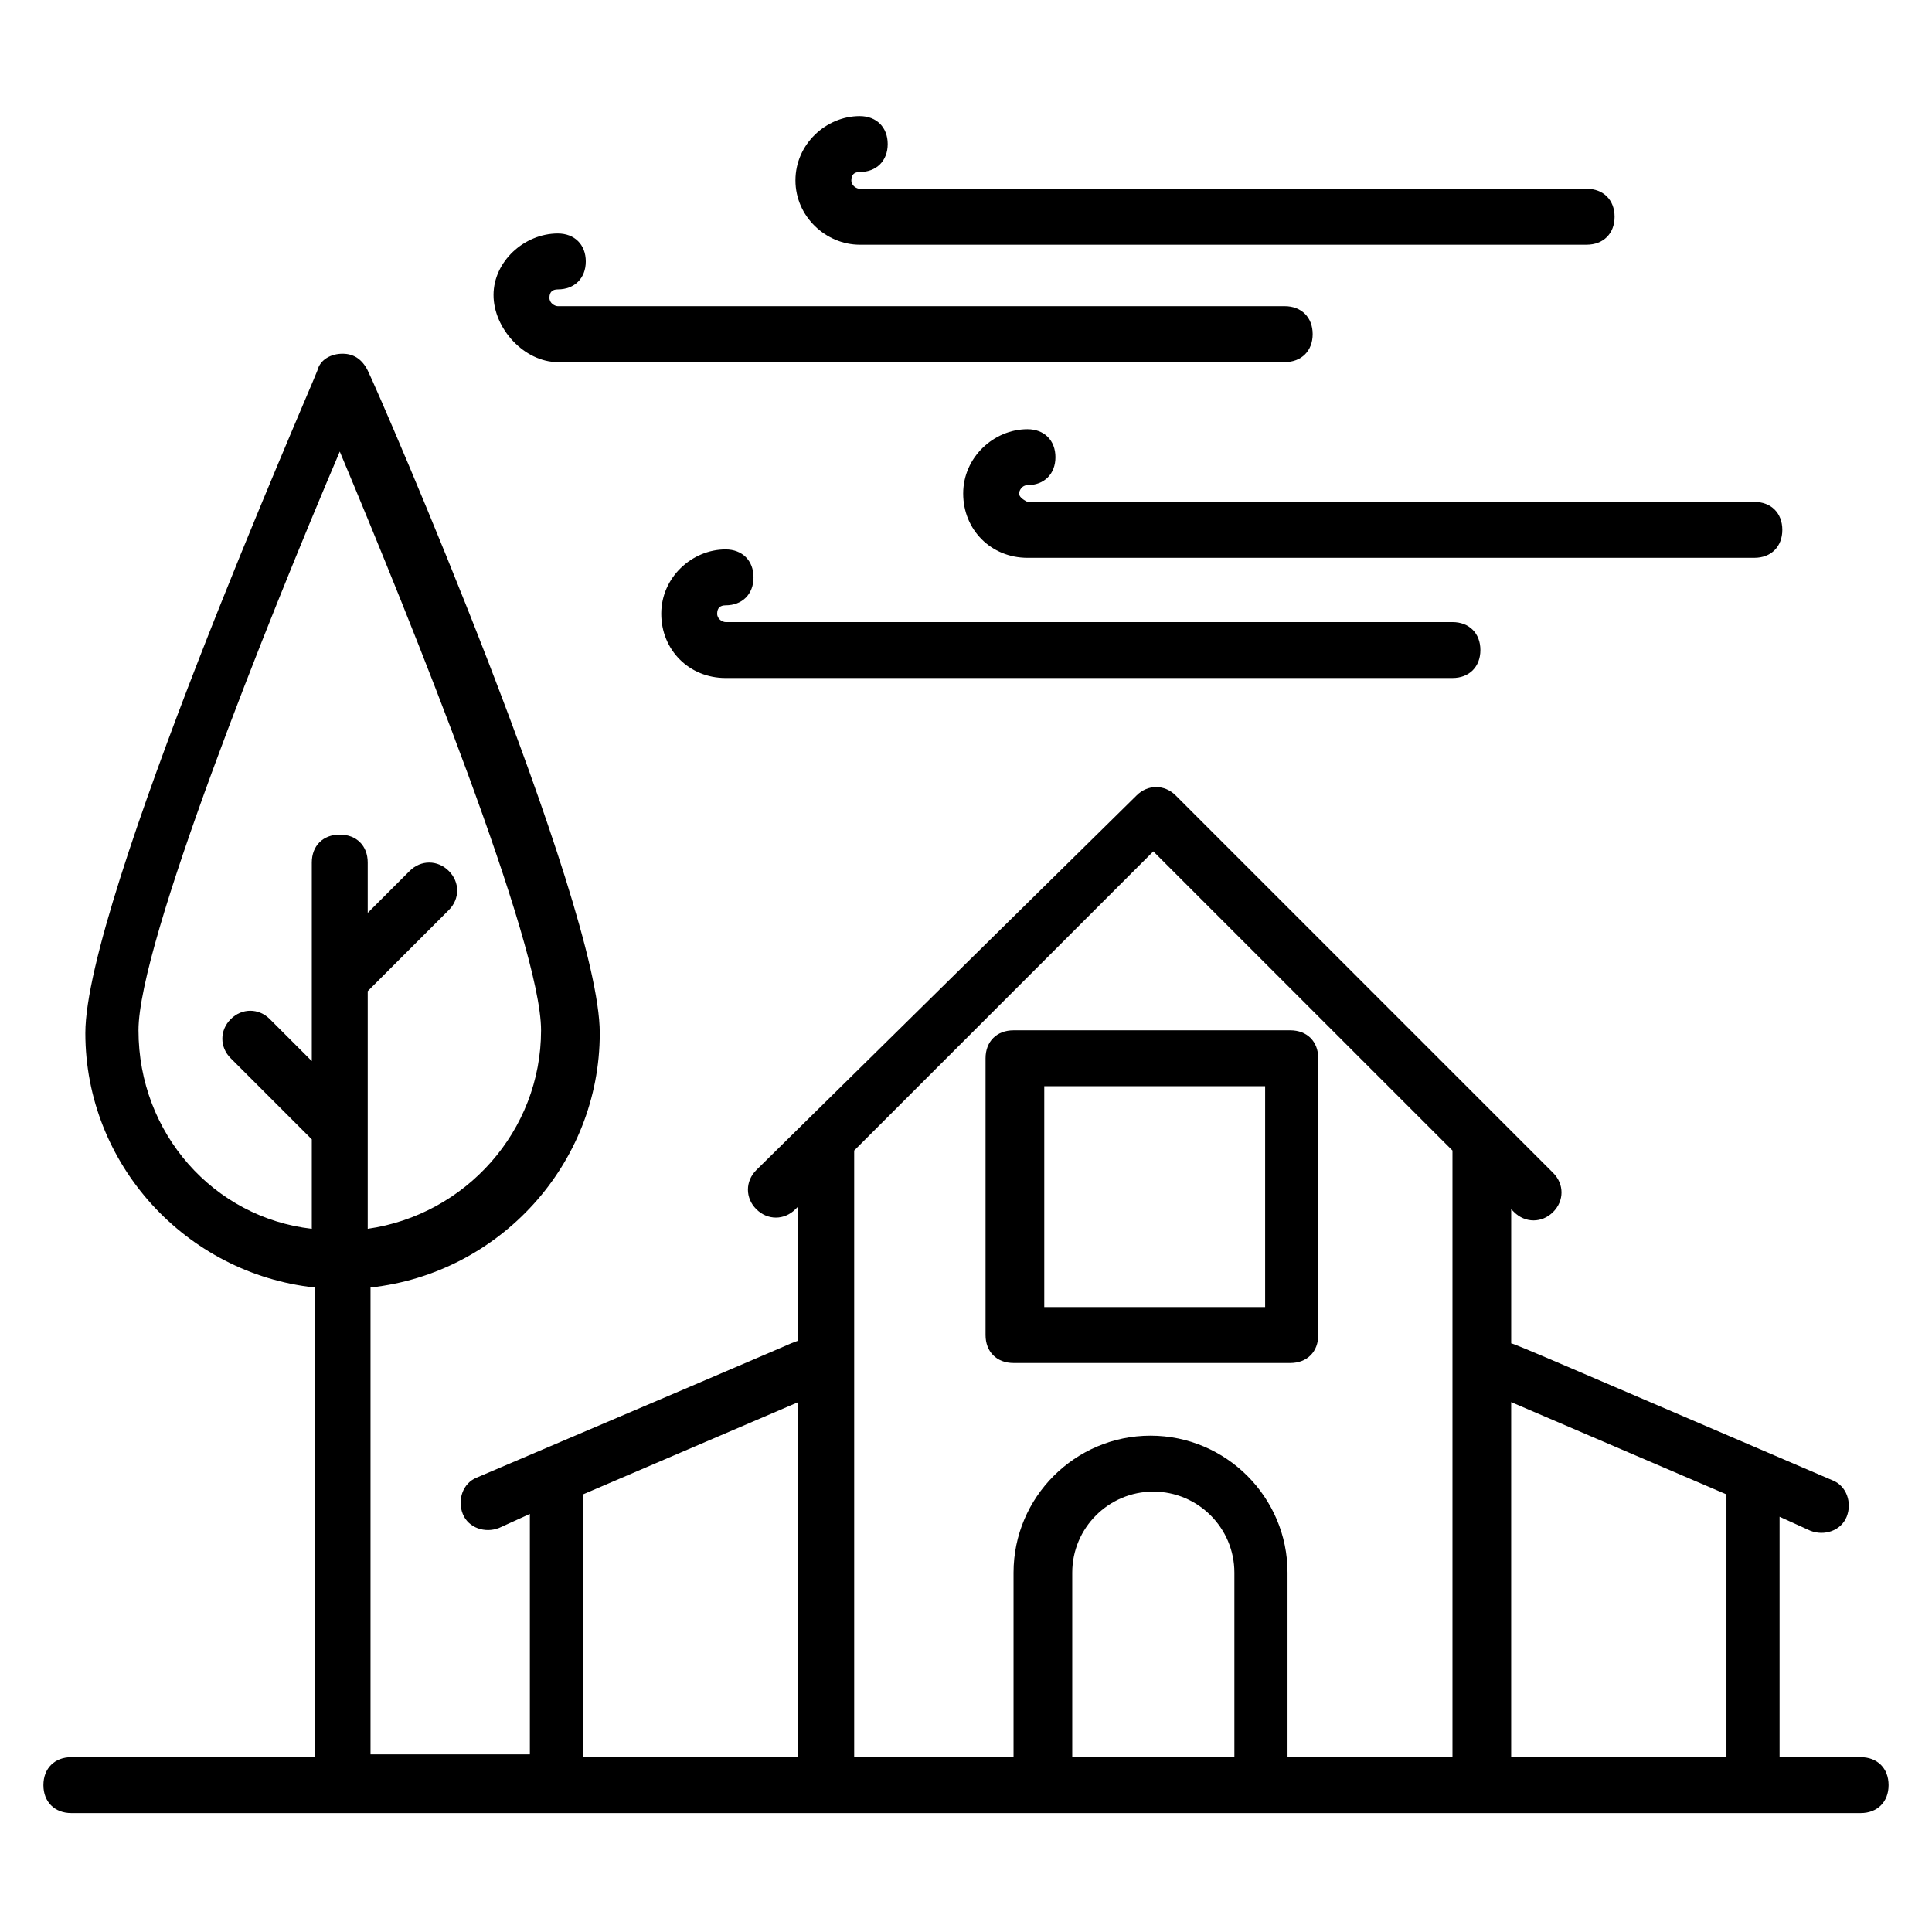
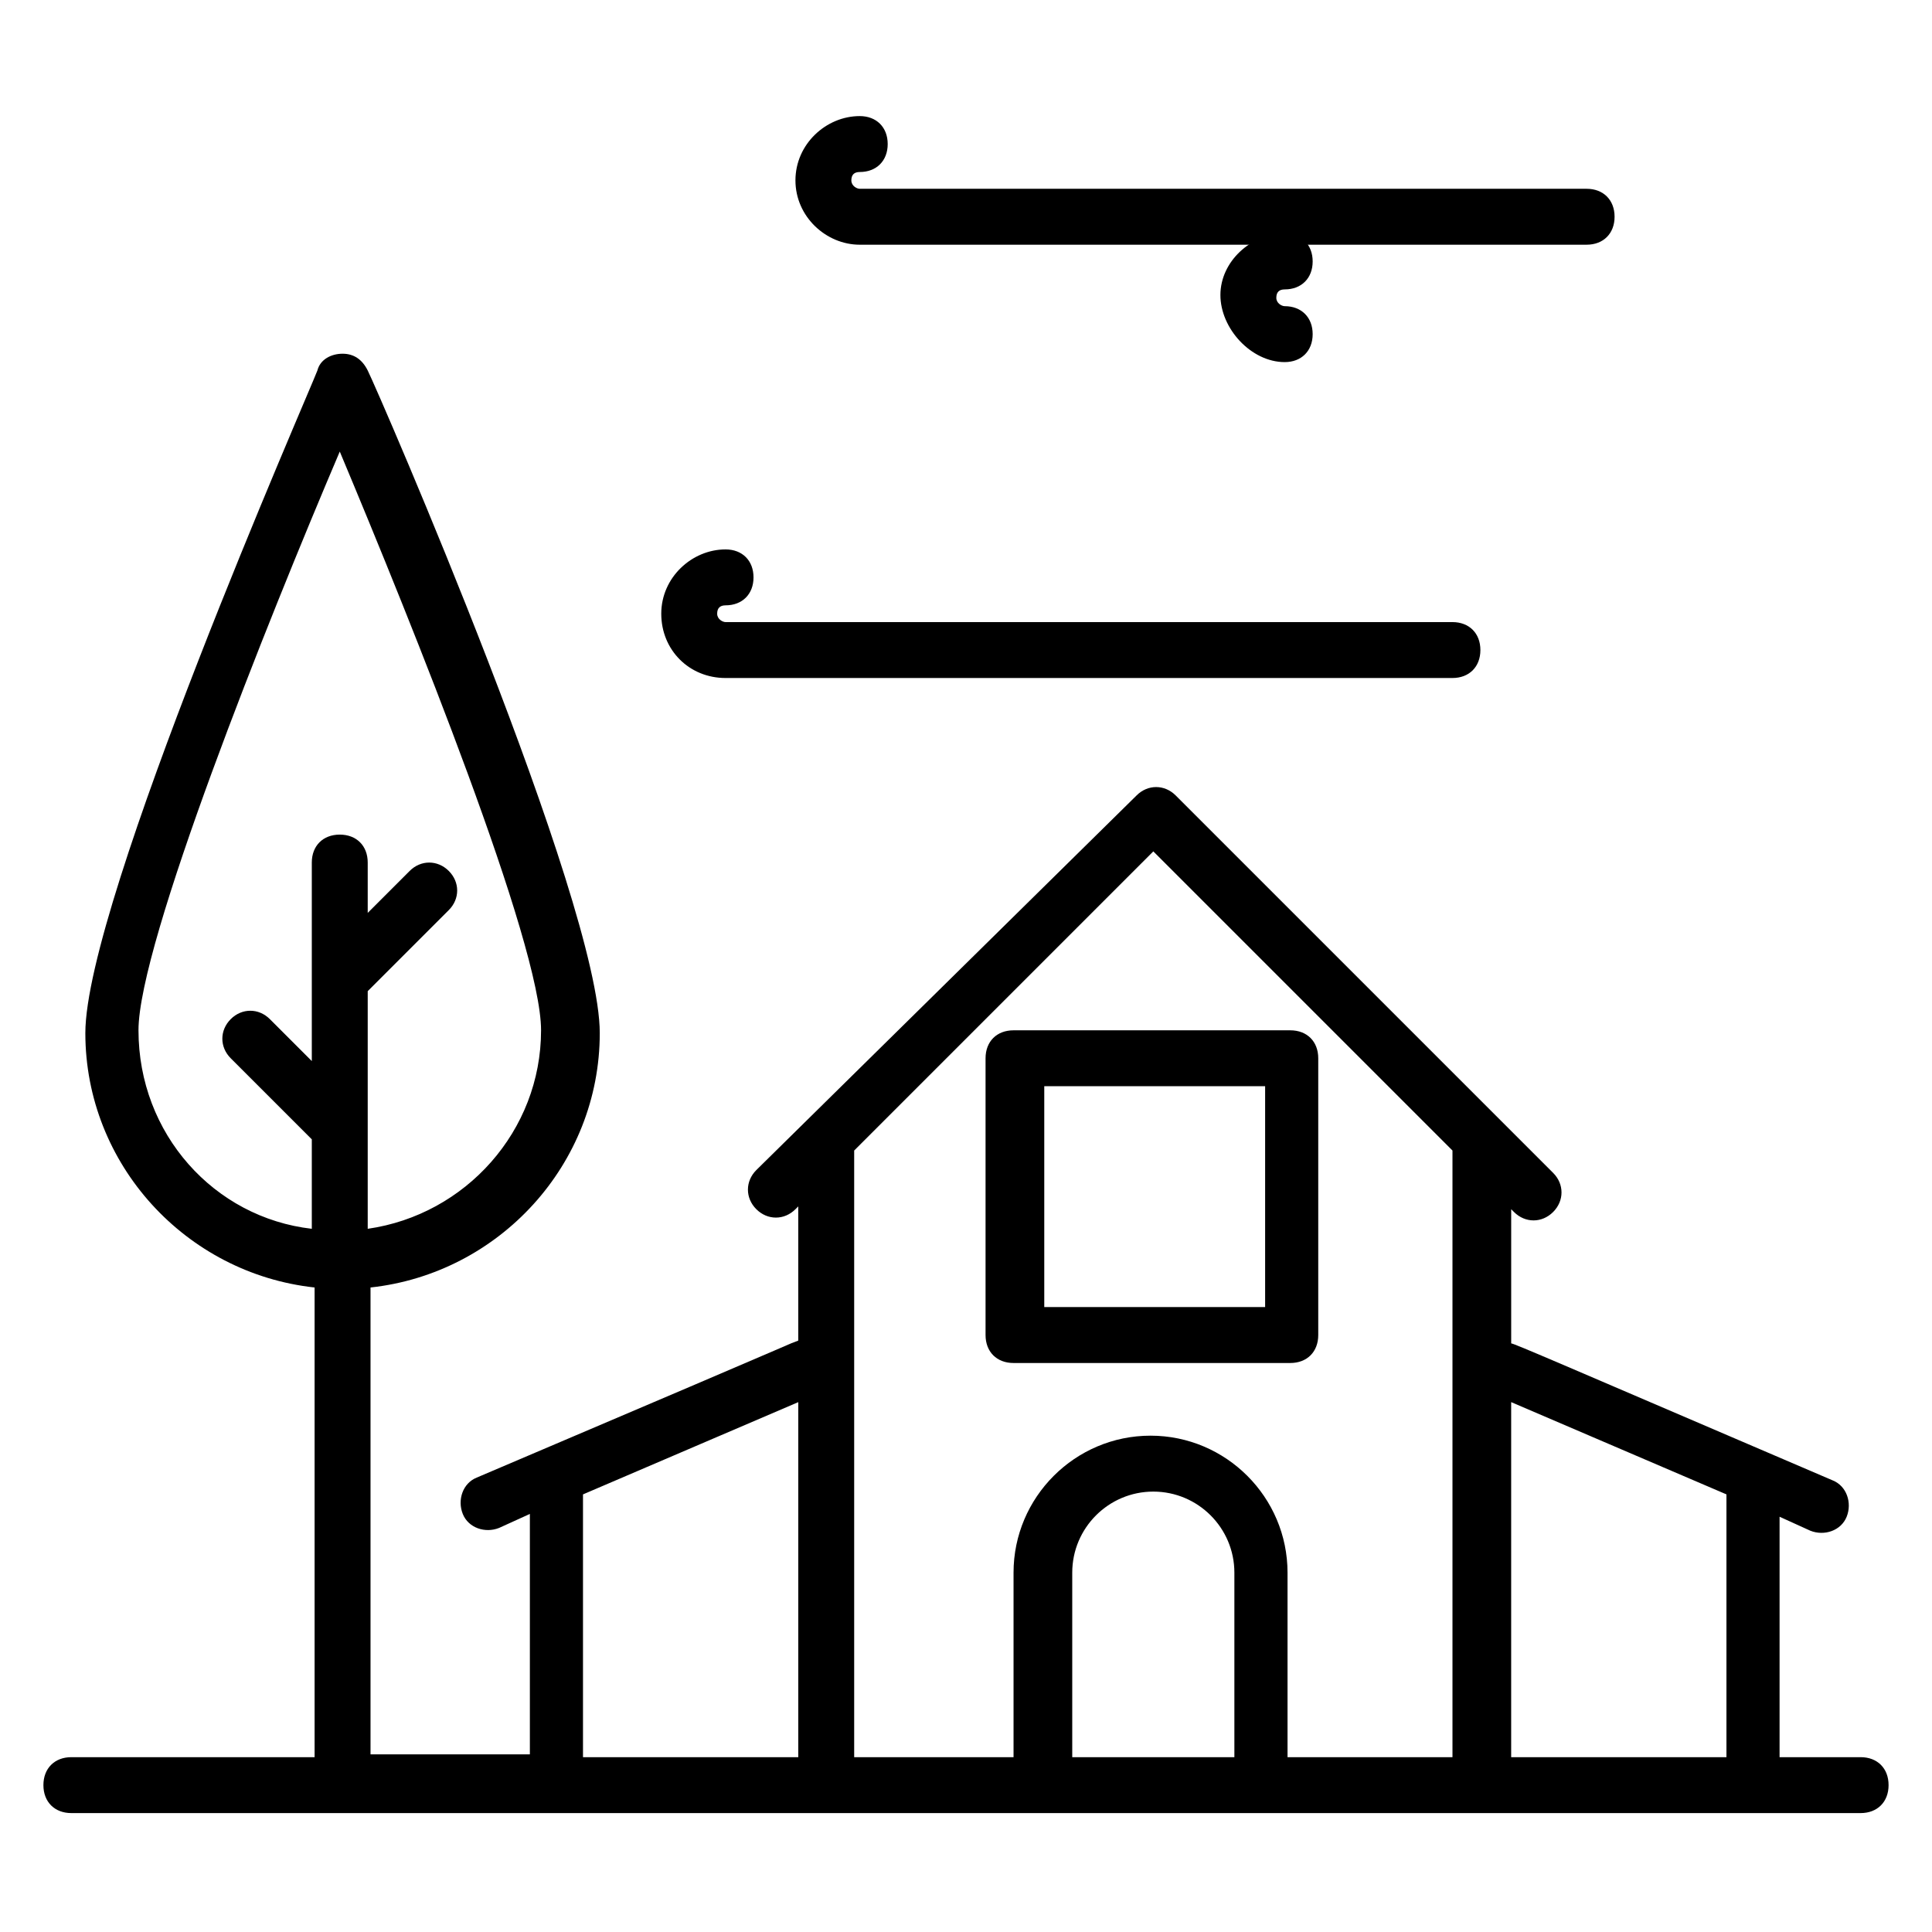
<svg xmlns="http://www.w3.org/2000/svg" fill="#000000" width="800px" height="800px" version="1.1" viewBox="144 144 512 512">
  <g>
    <path d="m485.94 505.21c4.445 0 7.41-2.965 7.41-7.41v-73.348c0-4.445-2.965-7.41-7.41-7.41h-73.348c-4.445 0-7.41 2.965-7.41 7.41v73.348c0 4.445 2.965 7.41 7.41 7.41zm-65.199-73.352h58.531v58.531h-58.531z" />
-     <path d="m291.83 239.96h192.63c4.445 0 7.41-2.965 7.41-7.41 0-4.445-2.965-7.41-7.41-7.41h-192.63c-0.742 0-2.223-0.742-2.223-2.223s0.742-2.223 2.223-2.223c4.445 0 7.41-2.965 7.41-7.41 0-4.445-2.965-7.41-7.41-7.41-8.891 0-17.039 7.41-17.039 16.301-0.004 8.895 8.148 17.785 17.039 17.785z" />
+     <path d="m291.83 239.96h192.63c4.445 0 7.41-2.965 7.41-7.41 0-4.445-2.965-7.41-7.41-7.41c-0.742 0-2.223-0.742-2.223-2.223s0.742-2.223 2.223-2.223c4.445 0 7.41-2.965 7.41-7.41 0-4.445-2.965-7.41-7.41-7.41-8.891 0-17.039 7.41-17.039 16.301-0.004 8.895 8.148 17.785 17.039 17.785z" />
    <path d="m371.84 208.85h192.63c4.445 0 7.41-2.965 7.41-7.41s-2.965-7.41-7.41-7.41h-192.63c-0.742 0-2.223-0.742-2.223-2.223 0-1.48 0.742-2.223 2.223-2.223 4.445 0 7.41-2.965 7.41-7.41s-2.965-7.41-7.41-7.41c-8.891 0-17.039 7.41-17.039 17.039 0 9.637 8.148 17.047 17.039 17.047z" />
    <path d="m336.28 304.42c4.445 0 7.41-2.965 7.41-7.41 0-4.445-2.965-7.41-7.41-7.41-8.891 0-17.039 7.41-17.039 17.039 0 9.633 7.41 17.039 17.039 17.039h192.63c4.445 0 7.41-2.965 7.41-7.41 0-4.445-2.965-7.41-7.41-7.41h-192.63c-0.742 0-2.223-0.742-2.223-2.223 0-1.473 0.742-2.215 2.223-2.215z" />
-     <path d="m414.07 274.79c0-0.742 0.742-2.223 2.223-2.223 4.445 0 7.41-2.965 7.41-7.41 0-4.445-2.965-7.41-7.41-7.41-8.891 0-17.039 7.41-17.039 17.039 0 9.633 7.41 17.039 17.039 17.039h192.63c4.445 0 7.41-2.965 7.41-7.41 0-4.445-2.965-7.41-7.41-7.41h-192.63c-1.48-0.73-2.223-1.473-2.223-2.215z" />
    <path d="m637.09 609.67h-21.484v-63.719l8.148 3.703c3.703 1.48 8.148 0 9.633-3.703 1.48-3.703 0-8.148-3.703-9.633-72.609-31.117-84.461-36.305-85.203-36.305v-35.562l0.742 0.742c2.965 2.965 7.41 2.965 10.371 0 2.965-2.965 2.965-7.41 0-10.371-25.191-25.191-75.57-75.57-100.02-100.02-2.965-2.965-7.41-2.965-10.371 0l-100.77 99.277c-2.965 2.965-2.965 7.41 0 10.371 2.965 2.965 7.41 2.965 10.371 0l0.742-0.742v35.562c-7.41 2.965 19.262-8.148-85.203 36.305-3.703 1.48-5.188 5.926-3.703 9.633 1.48 3.703 5.926 5.188 9.633 3.703l8.148-3.703v63.719h-42.23v-123.73c34.082-3.703 60.754-32.598 60.754-67.422 0-34.82-58.531-169.66-61.496-175.59-1.48-2.965-3.703-4.445-6.668-4.445s-5.926 1.48-6.668 4.445c-2.223 5.926-61.496 140.77-61.496 175.59 0 34.82 26.672 63.719 60.754 67.422v124.47h-64.457c-4.445 0-7.41 2.965-7.41 7.41 0 4.445 2.965 7.41 7.41 7.41h474.17c4.445 0 7.41-2.965 7.41-7.41 0.004-4.445-2.961-7.41-7.406-7.41zm-456.39-192.63c0-22.969 34.082-108.17 53.344-153.37 19.262 45.938 53.344 130.4 53.344 153.37 0 26.672-20.004 48.898-45.938 52.605v-62.977l21.484-21.484c2.965-2.965 2.965-7.41 0-10.371-2.965-2.965-7.41-2.965-10.371 0l-11.113 11.113v-13.336c0-4.445-2.965-7.41-7.41-7.41s-7.41 2.965-7.41 7.41v52.605l-11.113-11.113c-2.965-2.965-7.41-2.965-10.371 0-2.965 2.965-2.965 7.41 0 10.371l21.484 21.484v23.707c-25.922-2.965-45.93-25.191-45.93-52.605zm117.8 122.99 57.051-24.449v94.094h-57.051zm71.867-91.129 79.277-79.277 79.277 79.277v160.77h-43.711v-48.898c0-20.004-16.301-36.305-36.305-36.305s-36.305 16.301-36.305 36.305v48.898h-42.234v-160.77zm57.789 160.77v-48.898c0-11.855 9.633-21.484 21.484-21.484 11.855 0 21.484 9.633 21.484 21.484v48.898zm116.32 0v-94.094l57.051 24.449v69.645z" />
  </g>
</svg>